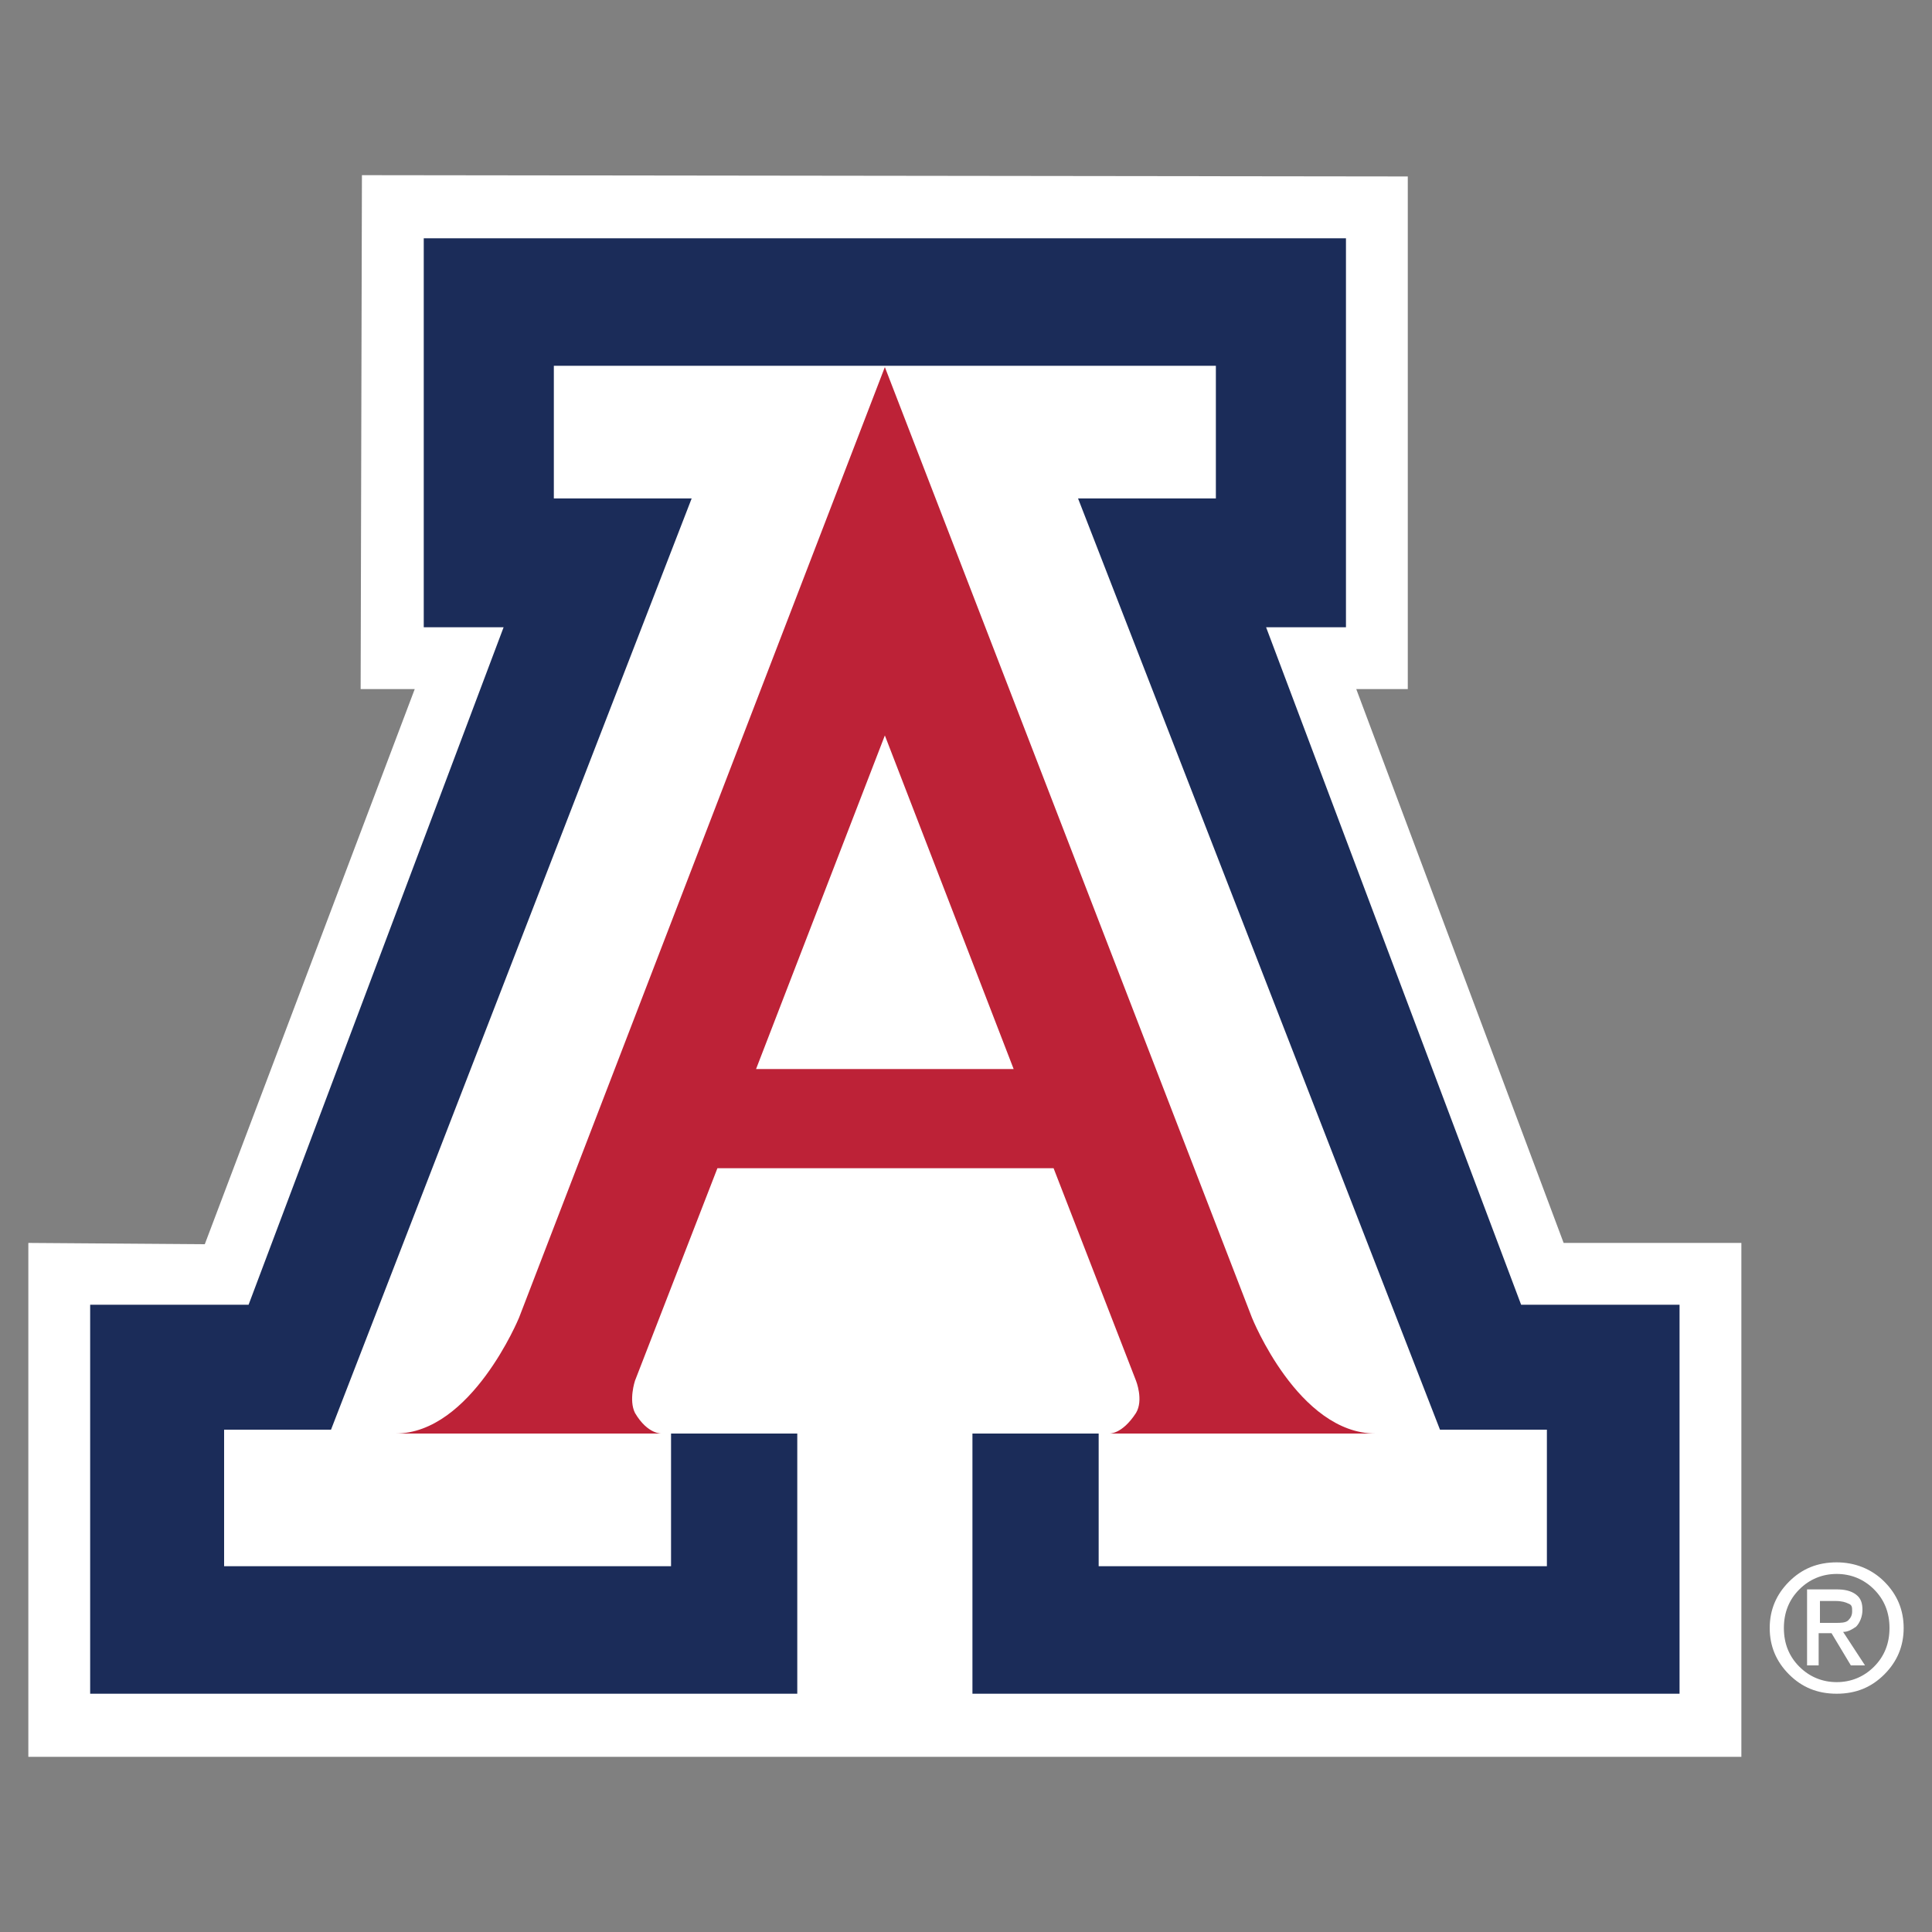
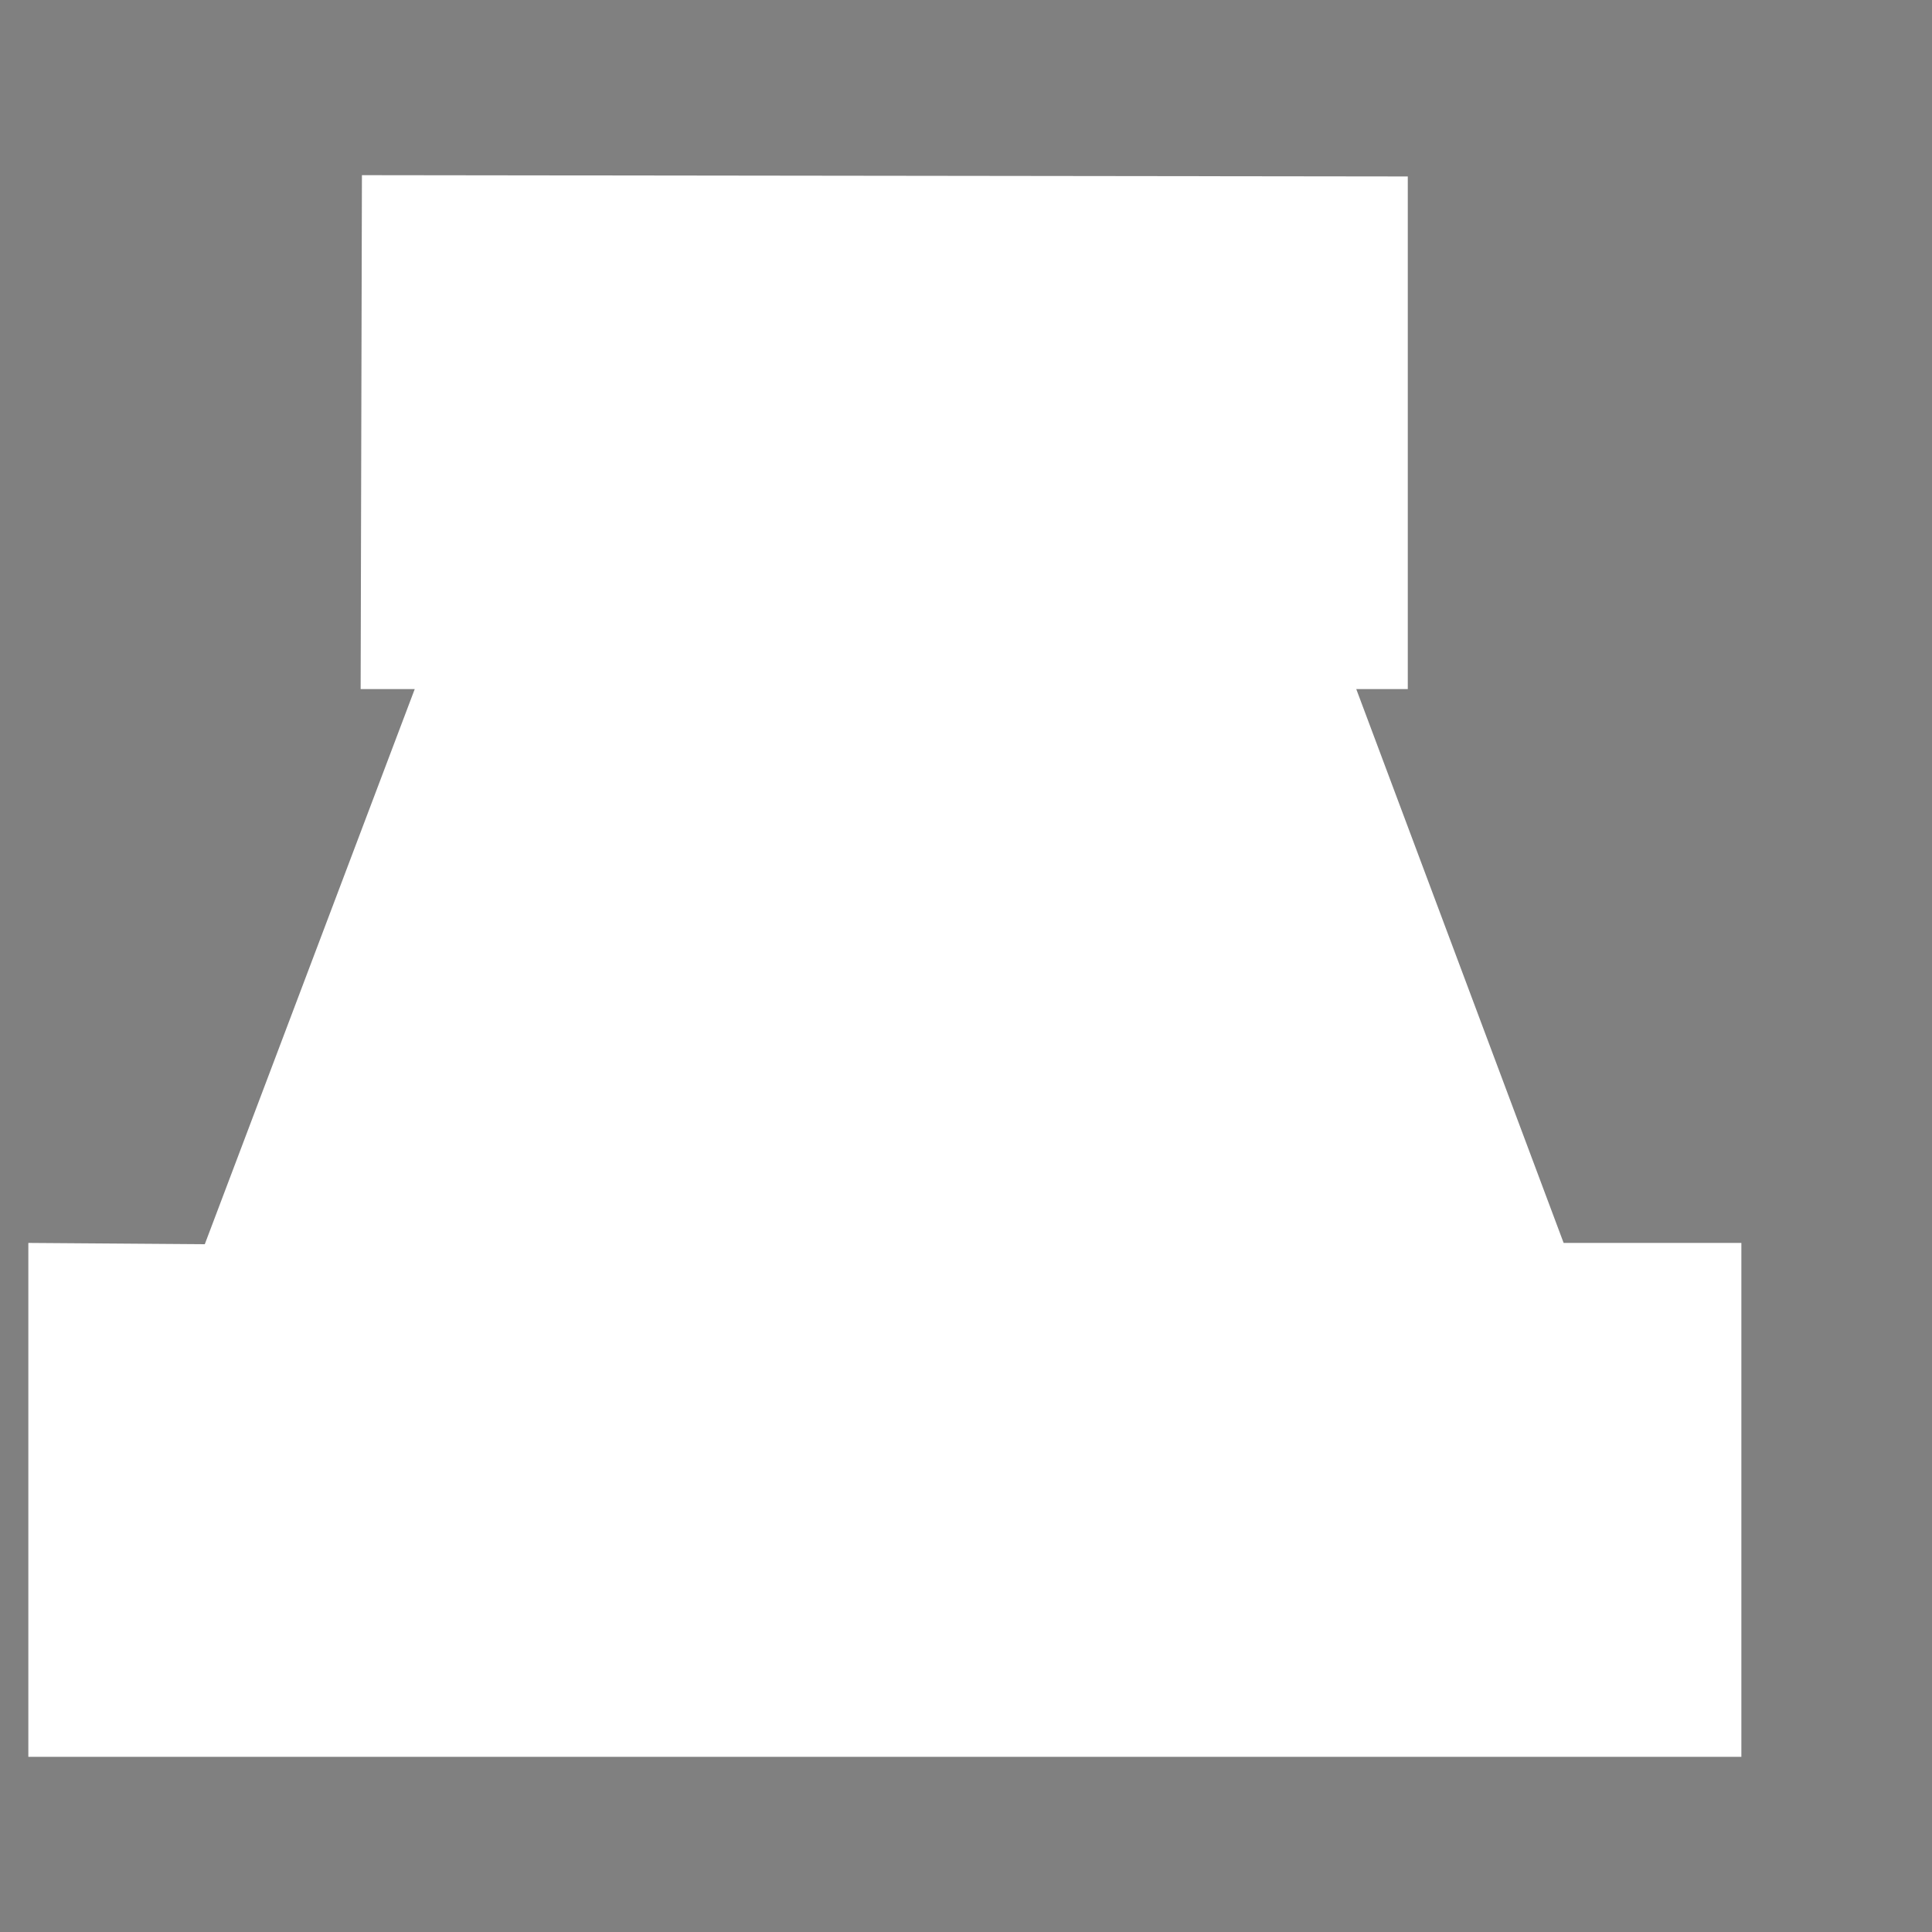
<svg xmlns="http://www.w3.org/2000/svg" id="Layer_1" version="1.1" viewBox="0 0 150 150">
  <rect x="0" y="0" width="150" height="150" fill="#808080" stroke="none" />
  <defs>
    <style>
      .st0 {
        fill: #bd2237;
      }

      .st1 {
        fill: #fff;
      }

      .st2 {
        fill: #1b2c59;
      }
    </style>
  </defs>
  <polygon class="st1" points="109.3 13.7 109.3 53.5 105.3 53.5 121.4 96.5 135.2 96.5 135.2 136.4 2.2 136.4 2.2 96.5 15.9 96.6 32.2 53.5 28 53.5 28.1 13.6 109.3 13.7" />
-   <polyline class="st2" points="68.7 28.4 94.4 28.4 94.4 38.7 83.7 38.7 111.8 111 120.1 111 120.1 121.6 85.3 121.6 85.3 111.3 75.5 111.3 75.5 131.5 130.4 131.5 130.4 101.3 118.1 101.3 98.3 48.7 104.5 48.7 104.5 18.5 68.7 18.5 68.7 18.5 32.9 18.5 32.9 48.7 39.1 48.7 19.3 101.3 7 101.3 7 131.5 61.9 131.5 61.9 111.3 52.1 111.3 52.1 121.6 17.4 121.6 17.4 111 25.7 111 53.7 38.7 43 38.7 43 28.4 68.7 28.4" />
-   <path class="st1" d="M146.3,122.8c1,1,1.5,2.2,1.5,3.6s-.5,2.6-1.5,3.6c-1,1-2.2,1.5-3.7,1.5s-2.7-.5-3.7-1.5c-1-1-1.5-2.2-1.5-3.6s.5-2.6,1.5-3.6c1-1,2.2-1.5,3.7-1.5,1.4,0,2.7.5,3.7,1.5h0ZM145.5,123.4c-.8-.8-1.8-1.2-2.9-1.2s-2.1.4-2.9,1.2-1.2,1.8-1.2,3,.4,2.2,1.2,3c.8.8,1.8,1.2,2.9,1.2s2.1-.4,2.9-1.2,1.2-1.8,1.2-3c0-1.2-.4-2.2-1.2-3h0ZM140.3,123.4h2.3c.6,0,1.1.1,1.5.4.4.3.5.7.5,1.2s-.2,1-.5,1.3c-.3.2-.6.4-1,.4l1.7,2.6h-1.1l-1.5-2.5h-1v2.5h-.9v-5.8h0ZM141.3,126h1.2c.4,0,.8,0,1-.2.2-.2.3-.4.3-.7s0-.5-.3-.6c-.2-.1-.5-.2-1-.2h-1.2v1.8h0Z" />
-   <path class="st0" d="M68.7,28.5l28.5,73.8s3.6,9,9.6,9h-20.7s1,.1,2.1-1.6c.6-1,0-2.5,0-2.5l-6.4-16.5h-26.1l-6.4,16.5s-.5,1.5,0,2.5c1,1.7,2.1,1.6,2.1,1.6h-20.7c5.9,0,9.6-9,9.6-9l28.4-73.8M68.7,83h10l-10-25.9-10,25.9h10Z" />
</svg>